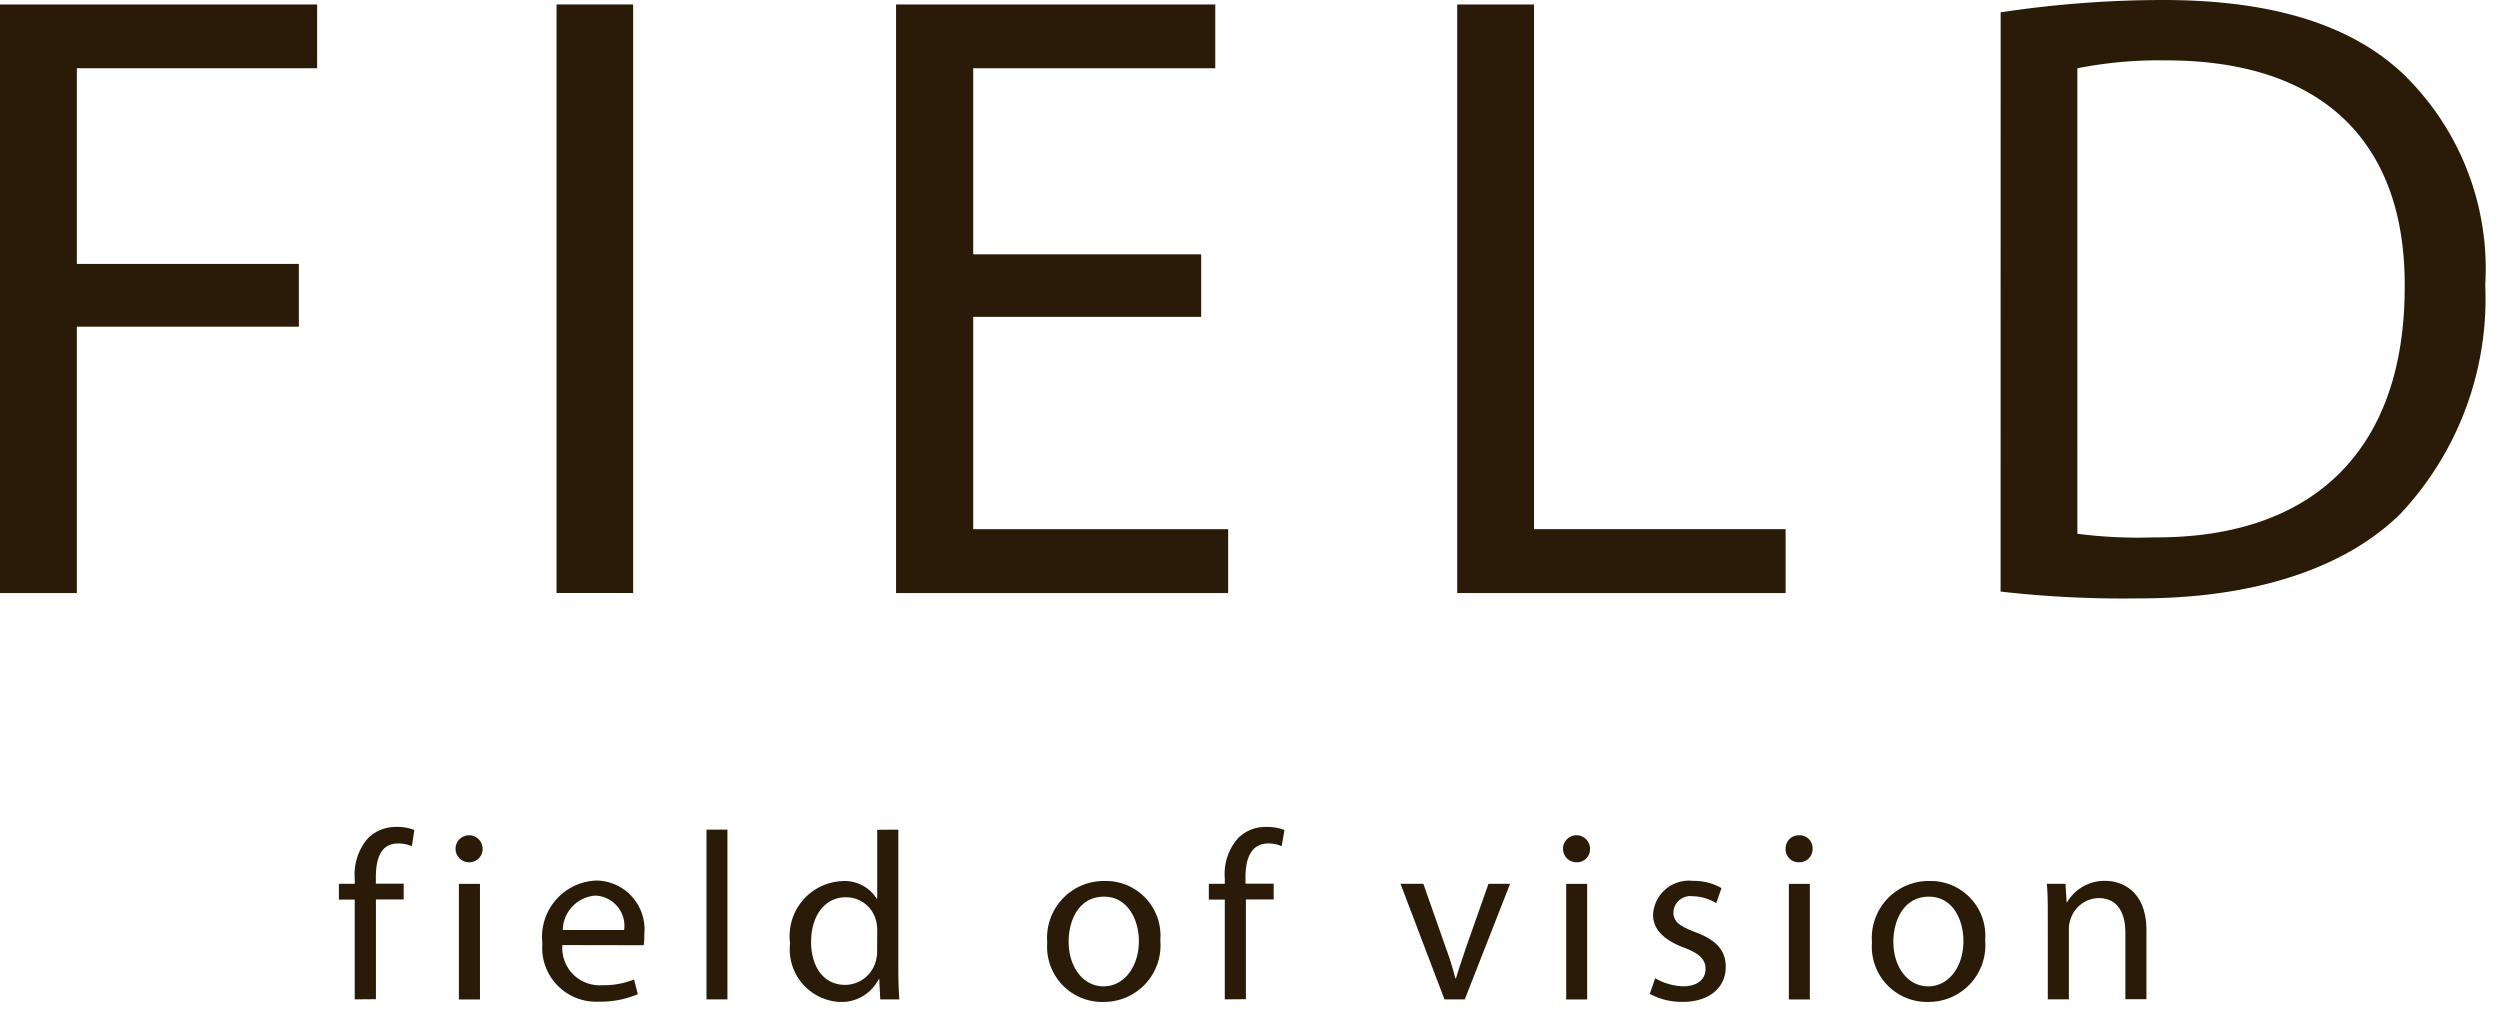
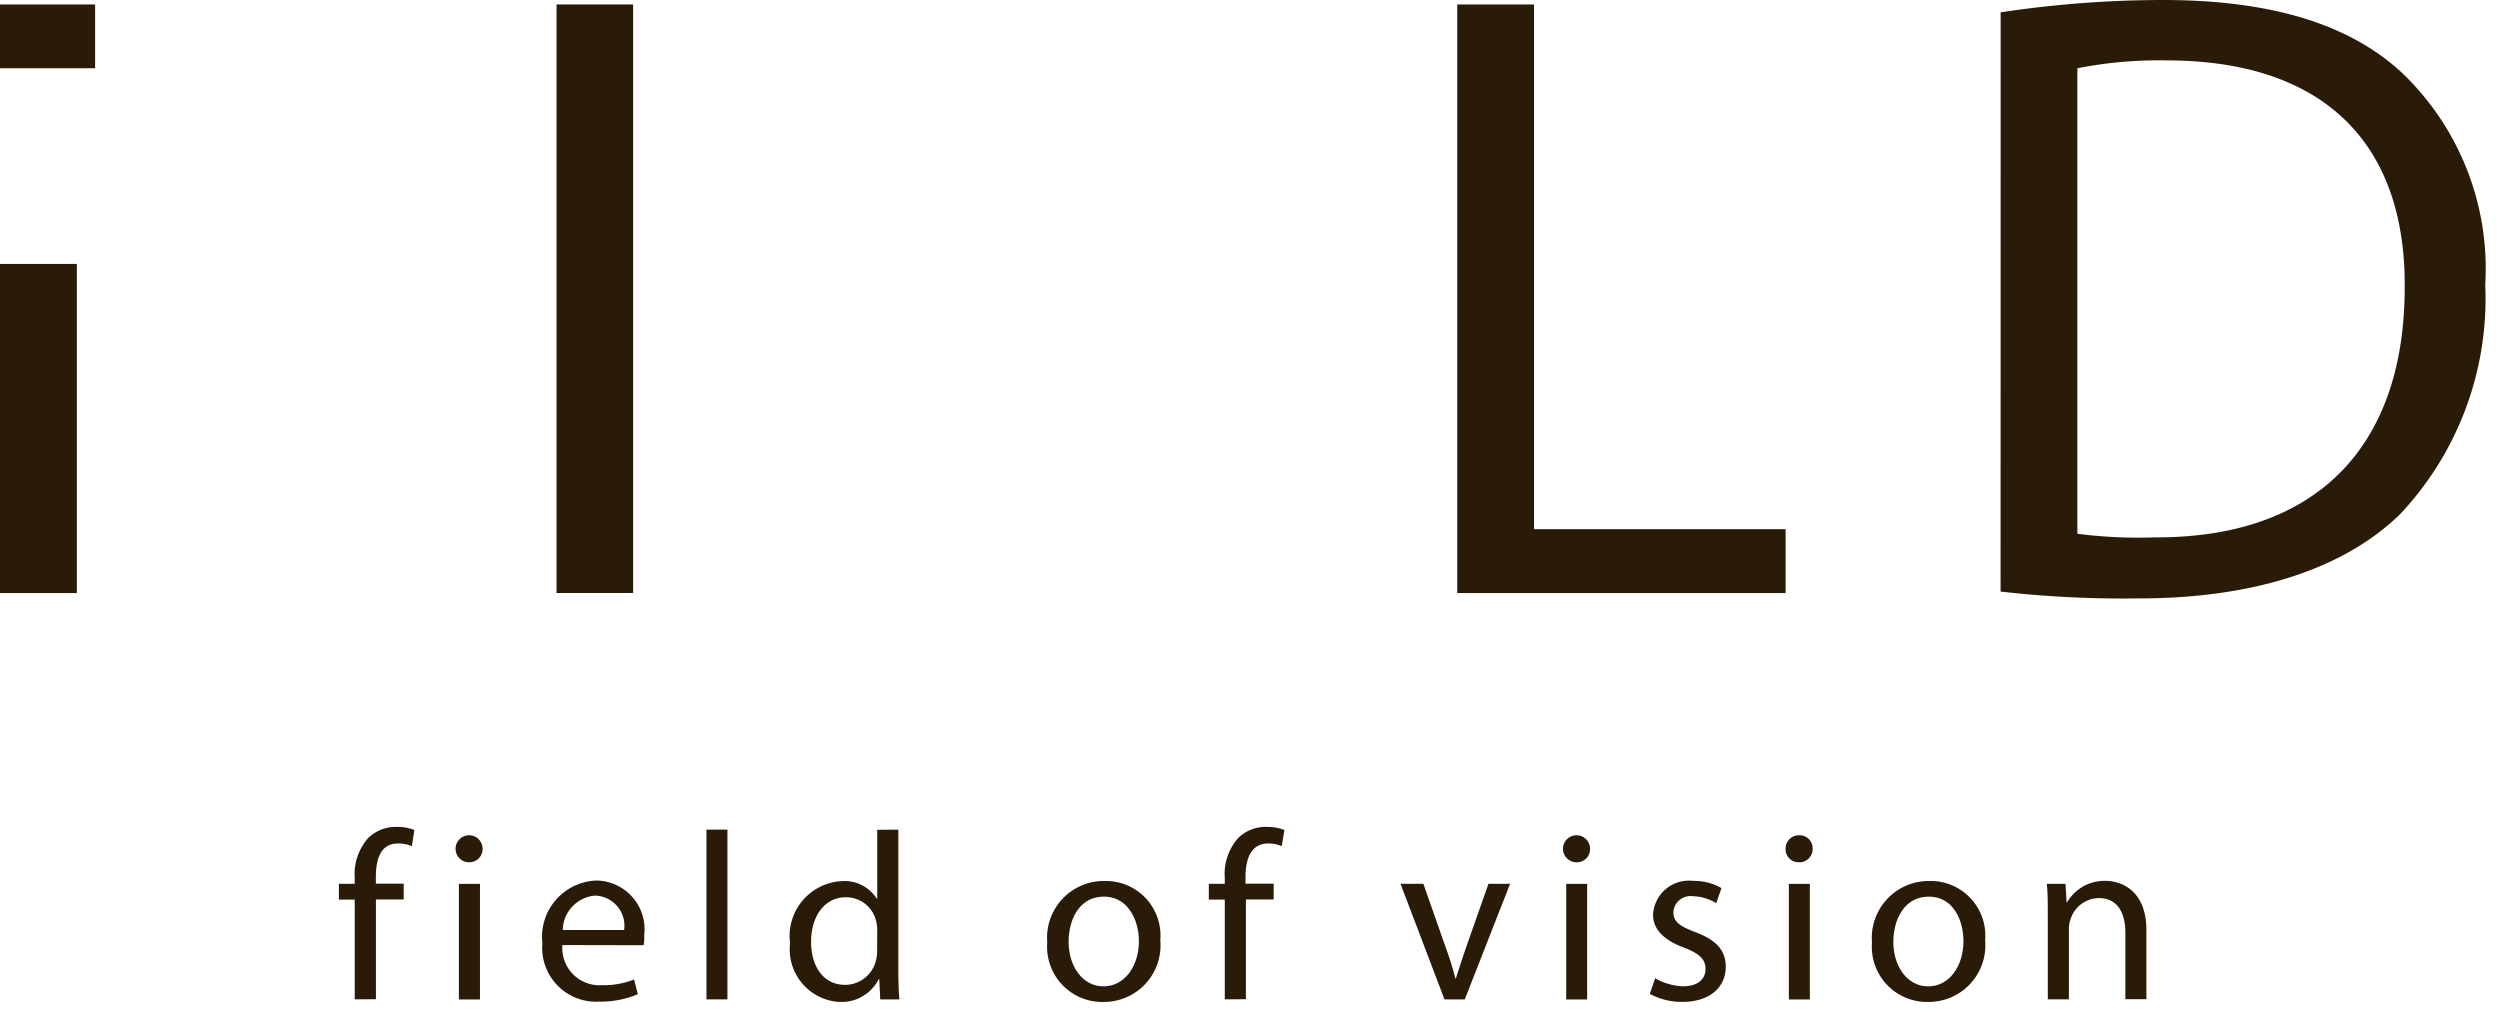
<svg xmlns="http://www.w3.org/2000/svg" height="33" viewBox="0 0 81 33" width="81">
  <clipPath id="a">
    <path d="m60 60h81v33h-81z" />
  </clipPath>
  <clipPath id="b">
    <path d="m0 0h80.522v32.463h-80.522z" />
  </clipPath>
  <g clip-path="url(#a)" transform="translate(-60 -60)">
    <g fill="#291b08" transform="translate(60 60)">
-       <path d="m0 .113v19.07h2.49v-8.63h7.193v-2.034h-7.193v-6.34h7.785v-2.066z" transform="translate(0 .032)" />
+       <path d="m0 .113v19.07h2.49v-8.63v-2.034h-7.193v-6.34h7.785v-2.066z" transform="translate(0 .032)" />
      <path d="m0 0h2.481v19.069h-2.481z" transform="translate(18.032 .144)" />
-       <path d="m22.74.113v19.07h10.76v-2.07h-8.26v-6.878h7.386v-2.027h-7.386v-6.029h7.843v-2.066z" transform="translate(6.292 .032)" />
      <path d="m36.981.113v19.07h10.64v-2.07h-8.152v-17z" transform="translate(10.233 .032)" />
      <g clip-path="url(#b)">
        <path d="m50.771.4a35.238 35.238 0 0 1 5.26-.4c3.539 0 6.054.8 7.729 2.345a8.779 8.779 0 0 1 2.712 6.883 10.191 10.191 0 0 1 -2.751 7.423c-1.807 1.776-4.749 2.737-8.452 2.737a35.087 35.087 0 0 1 -4.5-.221zm2.486 16.894a15.368 15.368 0 0 0 2.493.117c5.259.027 8.112-2.94 8.112-8.1.037-4.558-2.511-7.354-7.723-7.354a13.58 13.58 0 0 0 -2.883.255z" transform="translate(14.05)" />
        <path d="m9.113 26.572v-3.231h-.513v-.513h.513v-.184a1.763 1.763 0 0 1 .446-1.309 1.281 1.281 0 0 1 .913-.35 1.484 1.484 0 0 1 .573.1l-.08.526a1.067 1.067 0 0 0 -.448-.089c-.575 0-.719.52-.719 1.094v.207h.902v.513h-.9v3.231z" transform="translate(2.38 5.807)" />
        <path d="m11.992 22.072a.438.438 0 1 1 .444-.444.429.429 0 0 1 -.437.444zm-.324.7h.683v3.745h-.683z" transform="translate(3.2 5.866)" />
        <path d="m14.413 24.435a1.205 1.205 0 0 0 1.283 1.3 2.627 2.627 0 0 0 1.039-.185l.121.477a3.064 3.064 0 0 1 -1.256.241 1.745 1.745 0 0 1 -1.836-1.891 1.827 1.827 0 0 1 1.767-2.033 1.583 1.583 0 0 1 1.533 1.768 1.594 1.594 0 0 1 -.019.328zm2-.489a.979.979 0 0 0 -.935-1.113 1.137 1.137 0 0 0 -1.053 1.113z" transform="translate(3.809 6.185)" />
        <path d="m0 0h.679v5.5h-.679z" transform="translate(22.89 26.88)" />
        <path d="m23.558 21.054v4.527c0 .334.011.719.034.973h-.62l-.032-.654h-.018a1.354 1.354 0 0 1 -1.261.738 1.707 1.707 0 0 1 -1.611-1.9 1.783 1.783 0 0 1 1.679-2.016 1.228 1.228 0 0 1 1.127.567h.018v-2.23zm-.684 3.276a1.231 1.231 0 0 0 -.032-.3 1 1 0 0 0 -.982-.785c-.7 0-1.129.623-1.129 1.445 0 .769.377 1.394 1.108 1.394a1.037 1.037 0 0 0 1-.811 1.16 1.16 0 0 0 .032-.3z" transform="translate(5.548 5.826)" />
        <path d="m28.377 26.277a1.787 1.787 0 0 1 -1.8-1.928 1.839 1.839 0 0 1 1.863-1.992 1.769 1.769 0 0 1 1.8 1.918 1.833 1.833 0 0 1 -1.855 2zm.026-.507c.651 0 1.143-.619 1.143-1.47 0-.635-.329-1.435-1.132-1.435s-1.144.747-1.144 1.462c0 .815.47 1.443 1.125 1.443z" transform="translate(7.354 6.187)" />
        <path d="m31.194 26.572v-3.231h-.517v-.513h.517v-.184a1.747 1.747 0 0 1 .444-1.309 1.26 1.26 0 0 1 .909-.35 1.568 1.568 0 0 1 .58.1l-.089.526a1.013 1.013 0 0 0 -.434-.089c-.577 0-.739.52-.739 1.094v.207h.913v.513h-.9v3.231z" transform="translate(8.489 5.807)" />
        <path d="m36.28 22.428.735 2.094a9.27 9.27 0 0 1 .3.968h.022c.092-.308.2-.62.315-.968l.738-2.094h.7l-1.468 3.745h-.658l-1.425-3.745z" transform="translate(9.837 6.207)" />
        <path d="m40.094 22.072a.438.438 0 1 1 .446-.444.424.424 0 0 1 -.446.444zm-.326.7h.679v3.745h-.679z" transform="translate(10.977 5.866)" />
        <path d="m42.04 25.509a1.949 1.949 0 0 0 .9.26c.5 0 .732-.248.732-.562s-.2-.5-.7-.692c-.674-.252-1-.608-1-1.061a1.162 1.162 0 0 1 1.3-1.1 1.769 1.769 0 0 1 .917.234l-.17.488a1.5 1.5 0 0 0 -.762-.225.552.552 0 0 0 -.626.52c0 .315.22.455.709.643.643.241.987.56.987 1.125 0 .668-.526 1.135-1.4 1.135a2.168 2.168 0 0 1 -1.061-.26z" transform="translate(11.587 6.187)" />
        <path d="m45.739 22.072a.423.423 0 0 1 -.425-.444.431.431 0 0 1 .443-.432.42.42 0 0 1 .432.432.427.427 0 0 1 -.443.444zm-.319.7h.68v3.745h-.68z" transform="translate(12.539 5.866)" />
        <path d="m49.306 26.277a1.789 1.789 0 0 1 -1.8-1.928 1.845 1.845 0 0 1 1.867-1.992 1.771 1.771 0 0 1 1.8 1.918 1.836 1.836 0 0 1 -1.864 2zm.029-.507c.647 0 1.134-.619 1.134-1.47 0-.635-.308-1.435-1.124-1.435-.792 0-1.146.747-1.146 1.462 0 .815.466 1.443 1.127 1.443z" transform="translate(13.146 6.187)" />
        <path d="m51.974 23.455c0-.395 0-.7-.031-1.007h.605l.037.6h.015a1.4 1.4 0 0 1 1.242-.695c.517 0 1.328.313 1.328 1.6v2.234h-.682v-2.157c0-.6-.225-1.118-.863-1.118a.973.973 0 0 0 -.918.7.89.89 0 0 0 -.049.32v2.26h-.683z" transform="translate(14.374 6.187)" />
      </g>
    </g>
  </g>
</svg>